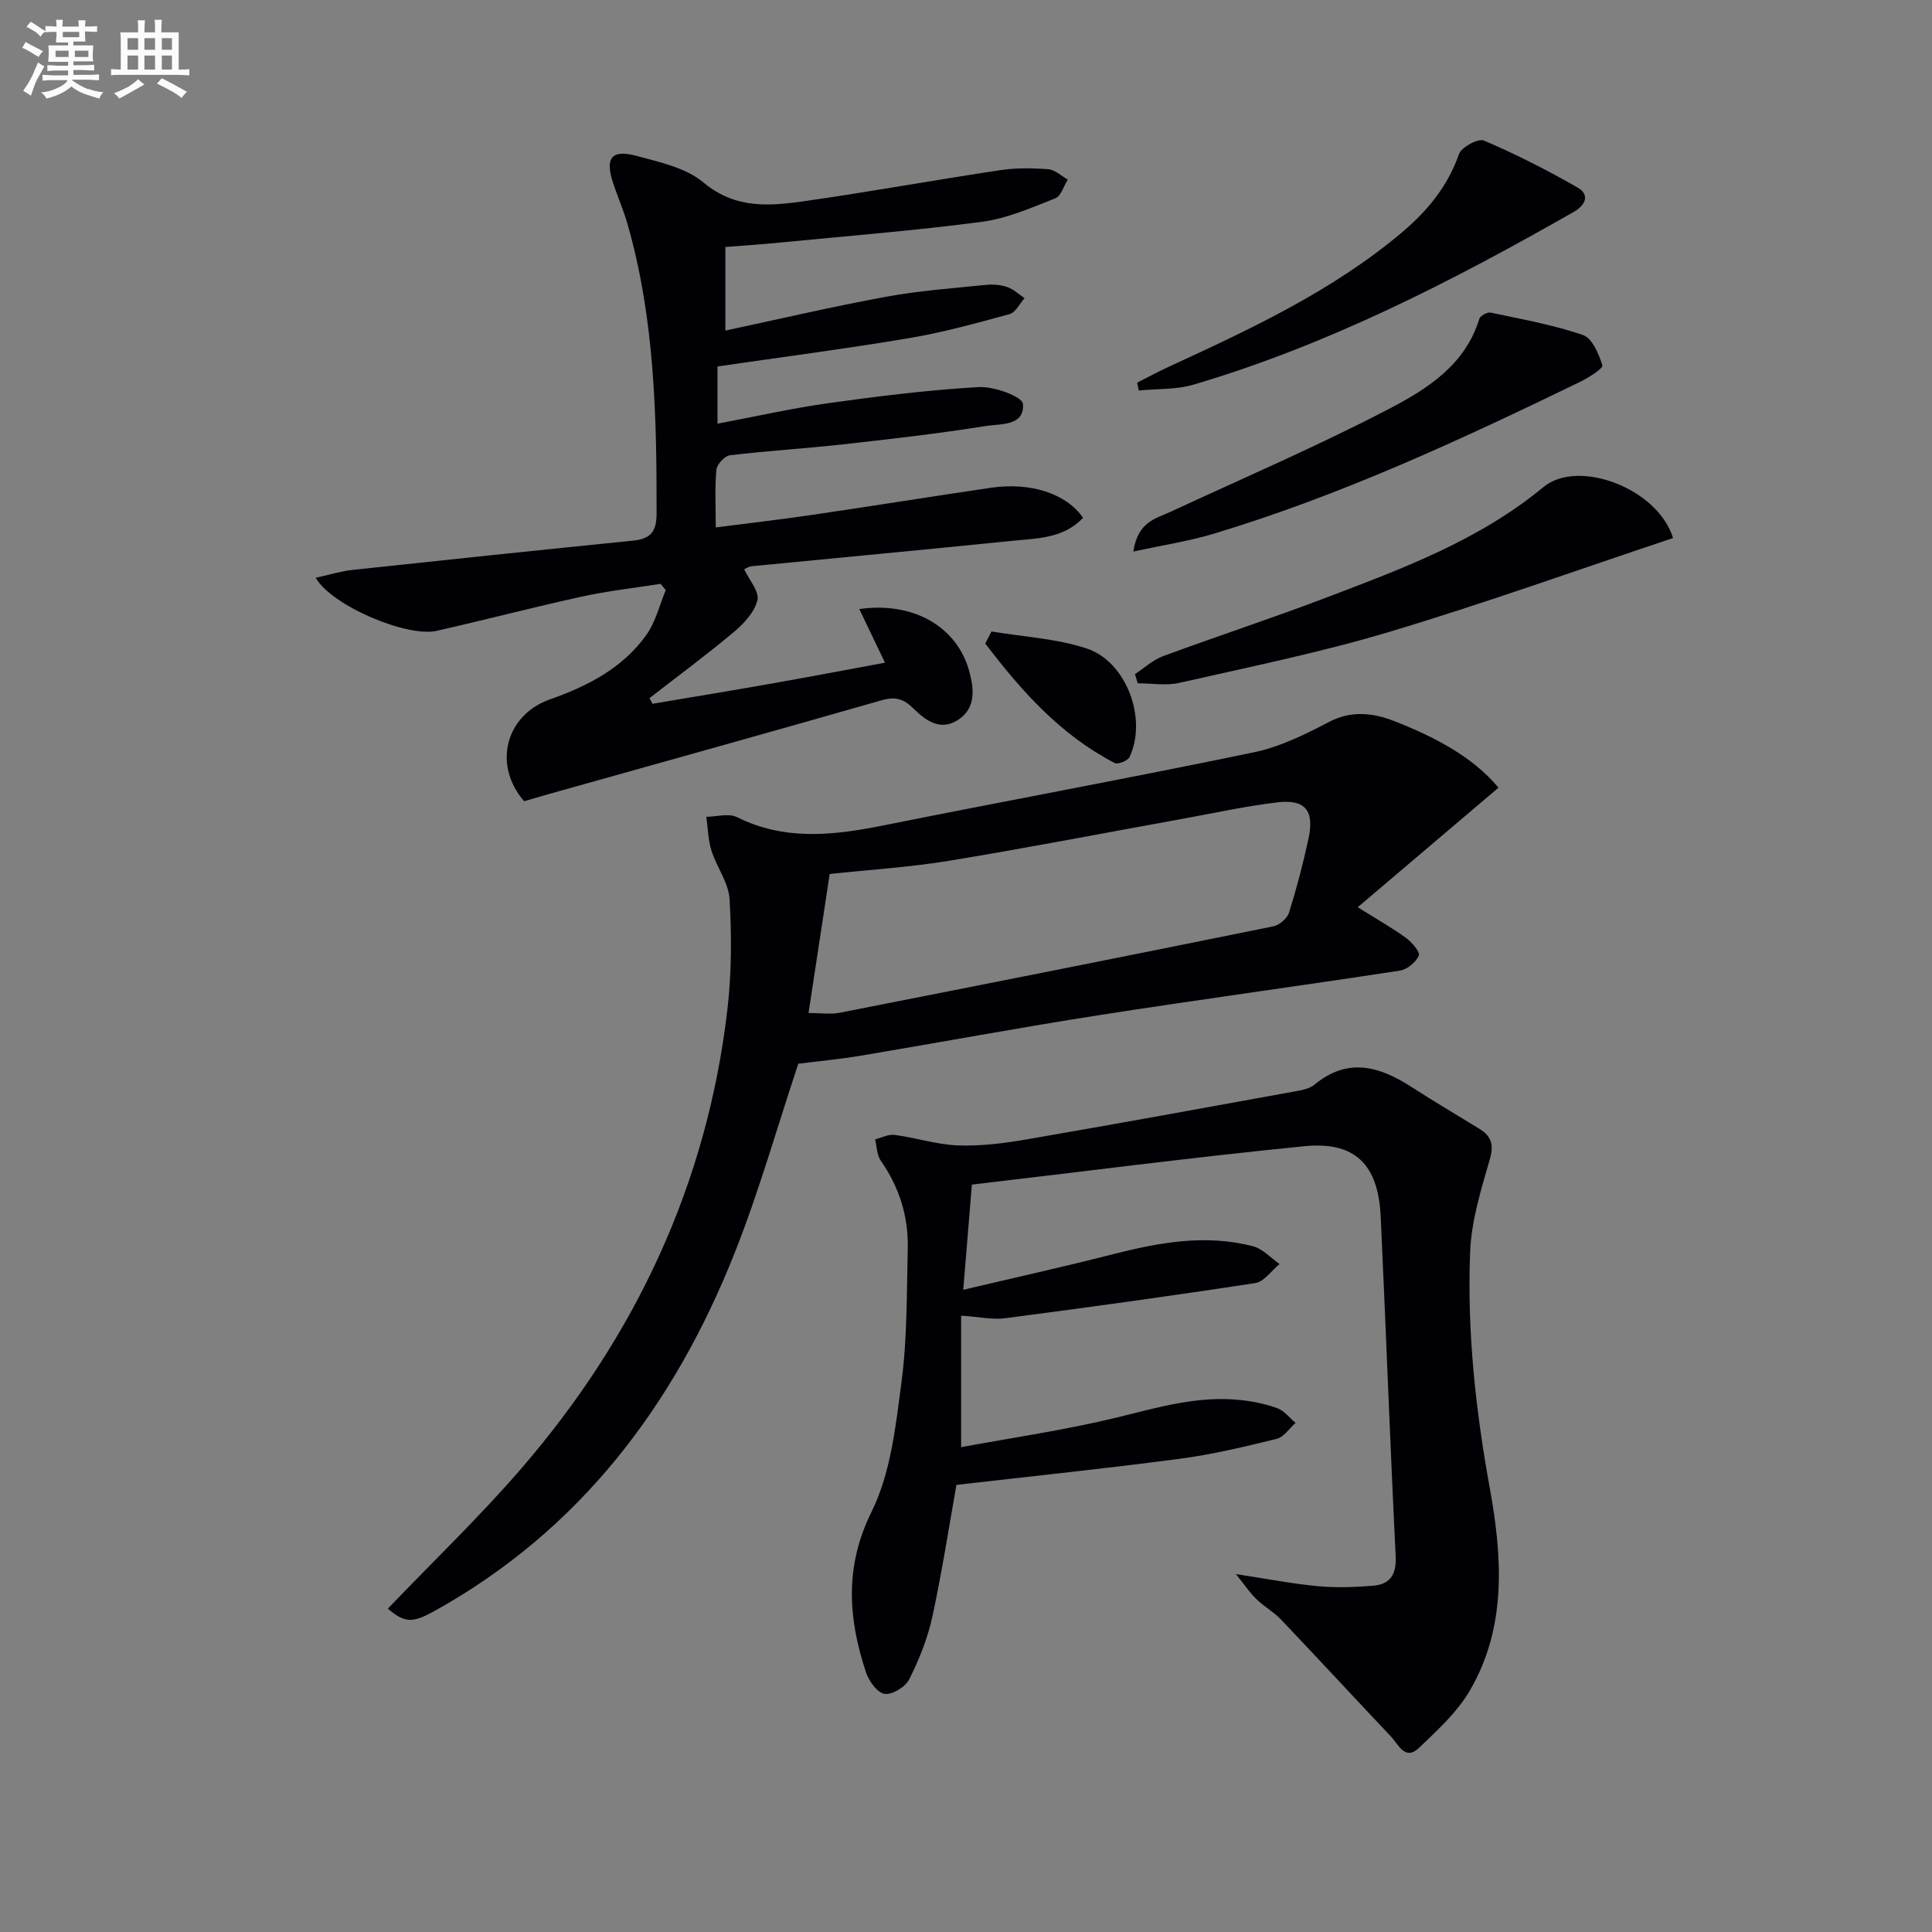
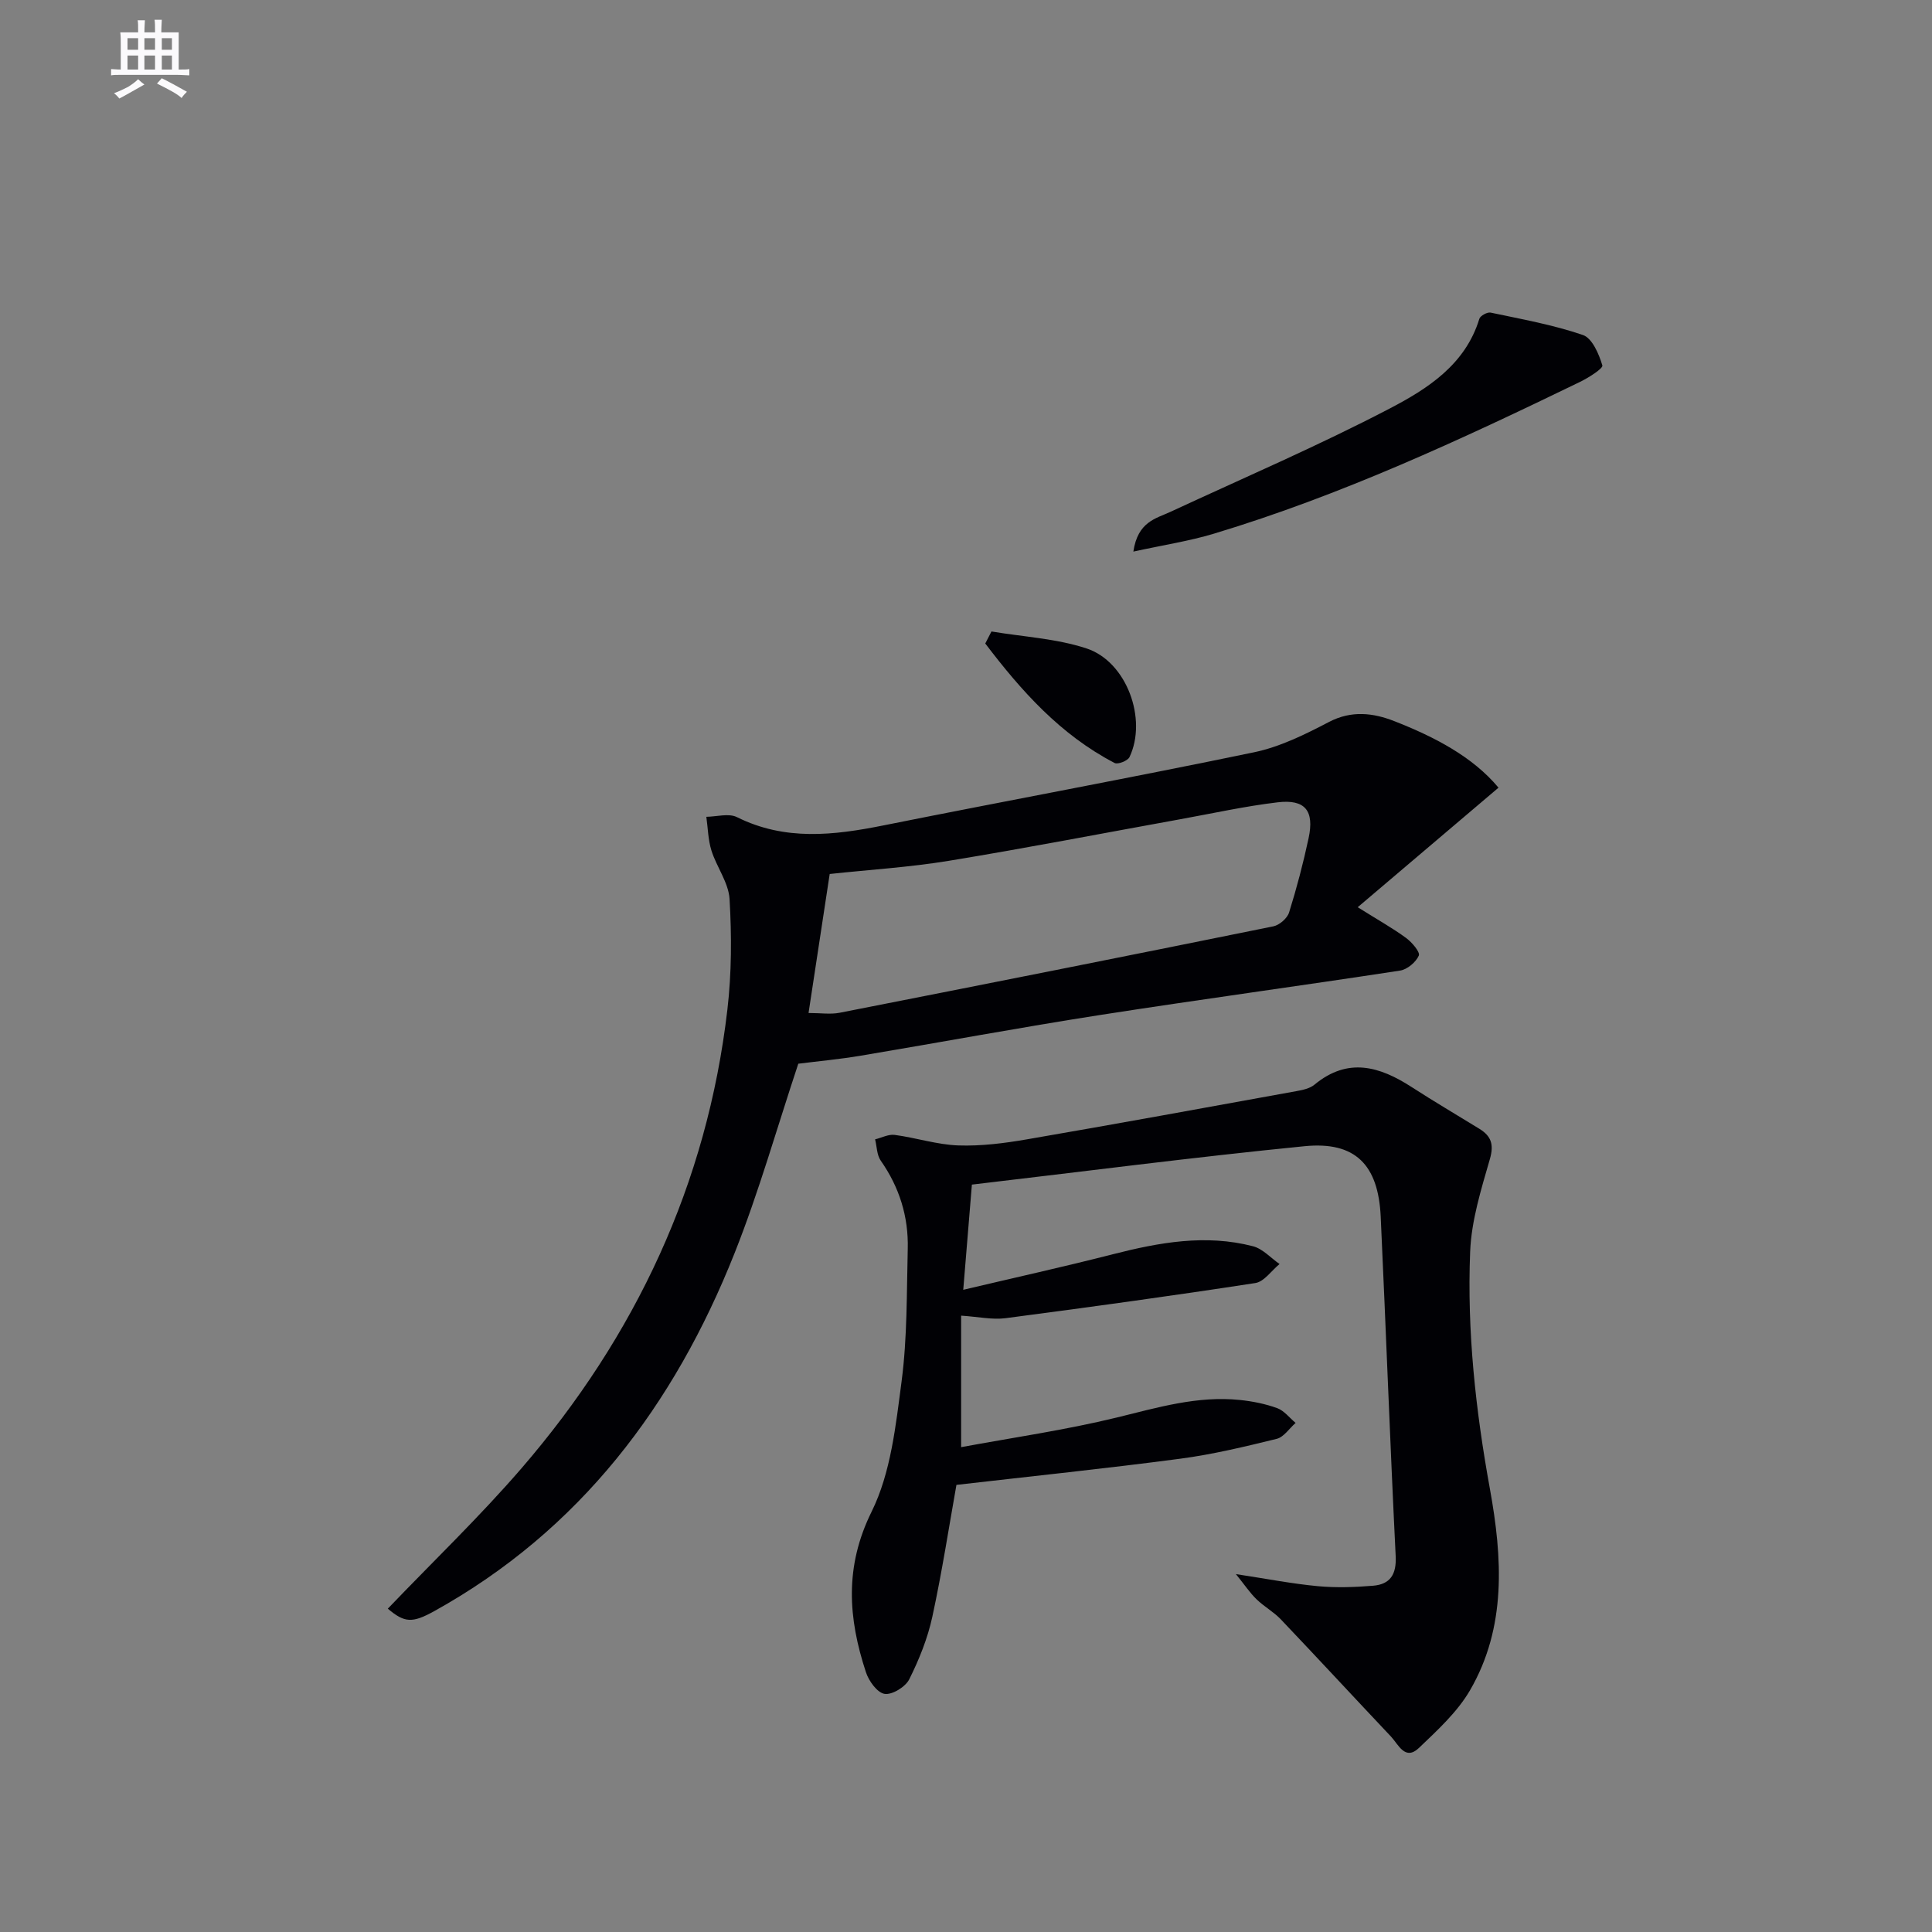
<svg xmlns="http://www.w3.org/2000/svg" enable-background="new 0 0 400 400" viewBox="0 0 400 400">
  <rect x="0" y="0" width="400" height="400" fill="#808080" stroke="none" />
  <g fill="#010105">
    <path d="m255.88 325.9c6.55 1 11.73 2.01 16.96 2.5 3.77.35 7.63.22 11.42-.09 3.56-.29 4.89-2.32 4.7-6.14-1.16-23.42-2.01-46.86-3.1-70.28-.5-10.76-5.28-15.62-15.77-14.58-22.94 2.27-45.8 5.25-68.87 7.95-.64 7.8-1.19 14.51-1.79 21.78 10.71-2.53 20.88-4.78 30.97-7.36 9.6-2.45 19.22-4.2 29.01-1.66 2.02.52 3.68 2.42 5.51 3.68-1.67 1.36-3.19 3.66-5.02 3.94-17.21 2.65-34.47 5.02-51.74 7.28-2.71.35-5.55-.29-9.17-.53v27.23c10.62-1.97 21.58-3.54 32.28-6.15 8.42-2.06 16.68-4.53 25.45-3.62 2.61.27 5.26.8 7.71 1.69 1.45.53 2.55 2.01 3.81 3.06-1.3 1.14-2.43 2.93-3.92 3.3-6.6 1.62-13.24 3.22-19.96 4.11-15.28 2.02-30.62 3.61-46.34 5.42-1.5 8.41-2.96 17.92-4.99 27.3-.97 4.47-2.73 8.85-4.78 12.95-.78 1.57-3.53 3.26-5.1 3.02-1.52-.23-3.28-2.67-3.87-4.49-3.67-11.16-4.48-21.8 1.18-33.24 3.99-8.08 5-17.85 6.21-27.02 1.18-9.03 1.04-18.25 1.27-27.39.17-6.66-1.73-12.75-5.59-18.26-.82-1.17-.8-2.93-1.17-4.41 1.36-.33 2.78-1.1 4.07-.92 4.41.59 8.75 2.02 13.16 2.18 4.72.16 9.52-.45 14.2-1.26 18.63-3.21 37.24-6.61 55.84-9.99 1.29-.23 2.76-.55 3.72-1.35 6.9-5.7 13.46-3.78 20.09.51 4.61 2.98 9.34 5.76 14.02 8.64 2.42 1.49 3.07 3.2 2.19 6.25-1.81 6.29-3.84 12.75-4.09 19.21-.66 16.48 1.13 32.82 4.09 49.1 2.57 14.18 3.5 28.6-4.14 41.73-2.62 4.49-6.71 8.22-10.53 11.88-2.89 2.76-4.26-.68-5.8-2.32-7.63-8.08-15.17-16.24-22.83-24.29-1.48-1.55-3.45-2.63-5-4.13-1.35-1.3-2.39-2.87-4.29-5.23z" />
    <path d="m80.29 333.06c9.42-9.84 19.05-19.06 27.71-29.1 23.59-27.36 38.4-58.87 42.6-94.95.88-7.54.89-15.26.45-22.85-.2-3.41-2.67-6.63-3.75-10.05-.7-2.23-.73-4.66-1.06-7 2.13-.02 4.64-.78 6.34.07 9.94 4.95 20.02 3.78 30.34 1.71 25.54-5.12 51.17-9.83 76.68-15.13 5.4-1.12 10.61-3.7 15.56-6.29 4.67-2.44 9.18-1.86 13.48-.18 8.35 3.26 16.28 7.39 21.61 13.79-9.35 7.94-18.76 15.93-29.15 24.75 4.3 2.7 7.29 4.36 10.02 6.37 1.21.89 2.94 2.92 2.63 3.64-.6 1.37-2.39 2.88-3.88 3.11-20.68 3.17-41.41 5.97-62.08 9.19-16.56 2.58-33.05 5.66-49.58 8.43-4.41.74-8.88 1.15-12.93 1.66-4.4 13.21-8.13 26.47-13.19 39.21-12.51 31.5-32.01 57.39-62.22 74.15-4.54 2.5-6.11 2.4-9.58-.53zm87.11-123.33c2.51 0 4.55.32 6.44-.05 29.95-5.88 59.88-11.82 89.79-17.89 1.26-.26 2.88-1.66 3.26-2.87 1.58-5.05 2.93-10.2 4.04-15.38 1.22-5.7-.71-8.1-6.4-7.43-6.74.8-13.4 2.28-20.09 3.49-15.99 2.89-31.95 5.99-47.99 8.62-8.14 1.34-16.41 1.84-24.67 2.73-1.46 9.57-2.88 18.91-4.38 28.78z" />
-     <path d="m150.18 51.14v17.3c11.21-2.39 22.16-4.96 33.21-6.99 6.84-1.26 13.83-1.76 20.76-2.47 1.45-.15 3.05-.01 4.42.46 1.29.45 2.38 1.5 3.55 2.29-1.02 1.14-1.85 2.96-3.09 3.3-6.87 1.88-13.76 3.79-20.77 4.97-13.08 2.2-26.23 3.91-39.71 5.87v11.85c7.78-1.46 15.32-3.18 22.95-4.25 10.34-1.44 20.73-2.74 31.15-3.33 3.13-.18 8.99 1.97 9.13 3.46.43 4.66-4.7 4.12-7.75 4.61-9.82 1.57-19.71 2.7-29.6 3.8-7.76.86-15.56 1.32-23.31 2.25-1.08.13-2.69 1.88-2.8 2.99-.35 3.77-.13 7.6-.13 11.95 7.01-.91 13.54-1.65 20.04-2.61 12.31-1.81 24.59-3.79 36.9-5.6 8.19-1.21 15.61 1.16 19.11 6.22-4.11 4.36-9.74 4.25-15.01 4.79-17.85 1.83-35.72 3.48-53.57 5.23-.61.06-1.2.46-1.59.62 1.06 2.26 3.17 4.64 2.75 6.4-.59 2.45-2.76 4.82-4.82 6.55-5.69 4.77-11.67 9.19-17.54 13.75.21.39.42.78.63 1.16 8.04-1.36 16.08-2.67 24.11-4.09 7.95-1.4 15.88-2.91 24.03-4.41-1.89-3.94-3.57-7.45-5.32-11.11 11.17-1.6 20.3 3.64 22.79 12.98.95 3.55 1.4 7.51-2.32 9.95-3.72 2.45-6.81.08-9.29-2.37-2.03-2-3.74-2.48-6.51-1.69-22.94 6.57-45.94 12.97-68.91 19.42-1.75.49-3.48 1.02-5.15 1.5-6.58-7.57-3.79-17.87 5.32-21.08 7.76-2.74 15.1-6.47 20-13.38 1.9-2.68 2.7-6.15 4-9.26-.36-.43-.72-.86-1.08-1.29-5.45.86-10.96 1.47-16.34 2.65-10.04 2.2-19.99 4.81-30.02 7.08-6.12 1.39-21.78-5.22-25.03-10.99 2.73-.59 5.16-1.36 7.65-1.63 19.32-2.08 38.64-4.1 57.97-6.05 3.61-.36 4.95-1.73 4.95-5.63.03-20.16-.4-40.25-5.99-59.83-.82-2.87-2.02-5.62-2.97-8.45-1.79-5.34-.41-7.18 4.92-5.73 4.76 1.29 10.13 2.45 13.73 5.47 6.81 5.71 14.12 4.86 21.61 3.78 13.31-1.92 26.55-4.32 39.85-6.32 3.27-.49 6.66-.44 9.96-.19 1.39.11 2.68 1.39 4.02 2.14-.84 1.34-1.39 3.41-2.58 3.88-4.91 1.93-9.91 4.15-15.06 4.84-13.65 1.82-27.4 2.9-41.12 4.24-3.95.41-7.9.66-12.13 1z" />
-     <path d="m346.38 111.4c-19.78 6.6-39.13 13.55-58.8 19.44-14.25 4.27-28.89 7.24-43.42 10.54-2.73.62-5.73.09-8.6.09-.19-.63-.39-1.27-.58-1.9 1.93-1.26 3.71-2.94 5.82-3.72 11.2-4.14 22.56-7.85 33.72-12.1 15.82-6.02 31.68-11.87 45.05-22.92 7.19-5.94 23.71.31 26.81 10.57z" />
+     <path d="m346.38 111.4z" />
    <path d="m234.65 114.2c.92-6.22 4.65-6.82 7.7-8.24 15.18-7.05 30.59-13.66 45.41-21.4 7.8-4.07 15.63-9.07 18.52-18.55.19-.64 1.65-1.43 2.33-1.29 6.42 1.36 12.94 2.52 19.12 4.64 1.92.66 3.31 3.93 4.02 6.29.19.63-2.86 2.56-4.65 3.43-24.64 11.95-49.47 23.48-75.77 31.41-5.11 1.54-10.45 2.35-16.68 3.71z" />
-     <path d="m235.44 79.22c2.18-1.1 4.32-2.26 6.53-3.28 16.9-7.79 33.77-15.62 48.19-27.74 5.3-4.46 9.55-9.56 11.9-16.28.5-1.45 3.99-3.33 5.17-2.82 6.65 2.84 13.14 6.14 19.41 9.74 2.55 1.46 1.64 3.63-.76 5-25.15 14.35-50.84 27.54-78.75 35.79-3.59 1.06-7.56.84-11.35 1.22-.11-.54-.22-1.09-.34-1.63z" />
    <path d="m205.27 130.74c6.59 1.11 13.44 1.45 19.71 3.52 8.31 2.75 12.6 14.65 8.87 22.49-.36.76-2.4 1.57-3.08 1.22-11.25-5.85-19.35-14.96-26.78-24.74.43-.82.86-1.65 1.28-2.49z" />
  </g>
-   <path d="m6.8 9.5c.6.3 1.3.7 2.1 1.1-.4.4-.7.8-.9 1.2-.7-.4-1.3-.8-1.8-1.1s-1.1-.6-1.6-.8c.2-.4.5-.8.7-1.2.4.2.8.5 1.5.8zm.9 6.9c-.3.6-.5 1.1-.7 1.7s-.4 1.1-.6 1.7c-.6-.4-1.1-.7-1.6-1 .7-1 1.2-1.8 1.5-2.4.3-.5.6-1.1.8-1.7.3-.6.5-1.2.8-1.8.3.3.8.6 1.3.8-.7 1.3-1.2 2.2-1.5 2.7zm.1-11c.4.3 1 .7 1.7 1.1-.5.2-.8.6-1.1 1.1-.5-.6-1-1-1.4-1.2s-.9-.6-1.5-.8c.2-.4.5-.7.9-1.1.5.3.9.6 1.4.9zm10.5 13c1 .4 2 .6 3.1.7-.4.4-.7.8-.8 1.3-.9-.2-1.9-.6-3-.9-1-.4-2-.9-2.8-1.6-.5.4-1.1.9-1.9 1.3s-1.9.9-3.3 1.2c-.1-.3-.5-.8-1.1-1.3 1 0 2.1-.3 3.2-.8 1.2-.5 1.9-1 2.3-1.7h-3.2c-.4 0-1 0-2 .1v-1.2c1 0 1.7.1 2 .1h3.3v-1h-2.3c-.2 0-.9 0-2 .1v-1.2c1.2 0 1.9.1 2 .1h2.3v-.8h-4.1c0-.7.1-1.2.1-1.6 0-.5 0-1.1-.1-1.8h4.1v-.6h-2.5c0-.6.1-1.1.1-1.6v-.6h-.5c-.4 0-1 0-1.8.1v-1.3c1.2 0 1.9.1 2.1.1h.2c0-.3 0-.8-.1-1.4h1.4c0 .6-.1 1-.1 1.4h3.4c0-.4 0-.8-.1-1.3h1.5c0 .4-.1.9-.1 1.3.7 0 1.5 0 2.5-.1v1.2c-1 0-1.8-.1-2.5-.1v.6c0 .3 0 .8.1 1.5h-2.5v.8h4.1c0 .7-.1 1.3-.1 1.8s0 1 .1 1.5h-4.1v.8h1.4c.8 0 1.8 0 2.9-.1v1.2c-1 0-1.9-.1-2.8-.1h-1.5v1h3.2c.3 0 1 0 2.1-.1v1.2c-1.1 0-1.8-.1-2.1-.1h-3.4l-.1.1c1.4 1 2.4 1.5 3.4 1.9zm-4.1-6.6v-1.3h-2.7v1.3zm2.2-4.1v-1.1h-3.4v1.1zm1.9 4.1v-1.3h-2.8v1.3z" fill="#fbfafc" />
  <path d="m37 6.7v2.3 5.4c1 0 1.8 0 2.2-.1v1.3c-.6 0-1.5-.1-2.5-.1h-11.9c-.7 0-1.3 0-1.8.1v-1.3c.5 0 1.1.1 2 .1v-5.2c0-1 0-1.8-.1-2.5h3.7c0-1.3 0-2.1-.1-2.5h1.5c0 .4-.1 1.3-.1 2.5h2.2c0-1.2 0-2.1-.1-2.6h1.5c0 .4-.1 1.3-.1 2.6zm-12.3 13.7c-.3-.4-.7-.8-1.1-1.1 1.1-.4 2.1-.9 2.9-1.3.8-.5 1.5-1 2.1-1.6.4.4.9.8 1.3 1.1-2.5 1.4-4.2 2.4-5.2 2.9zm3.9-10.1v-2.4h-2.2v2.4zm0 4.1v-2.9h-2.2v2.9zm3.5-4.1v-2.4h-2.2v2.4zm0 4.1v-2.9h-2.2v2.9zm.4 2.9 1-1.1c.6.3 1.4.7 2.5 1.3s2 1.1 2.7 1.5c-.4.4-.8.8-1.1 1.3-.8-.8-2.5-1.7-5.1-3zm3.1-7v-2.4h-2.1v2.4zm0 4.1v-2.9h-2.1v2.9z" fill="#fbfafc" />
</svg>